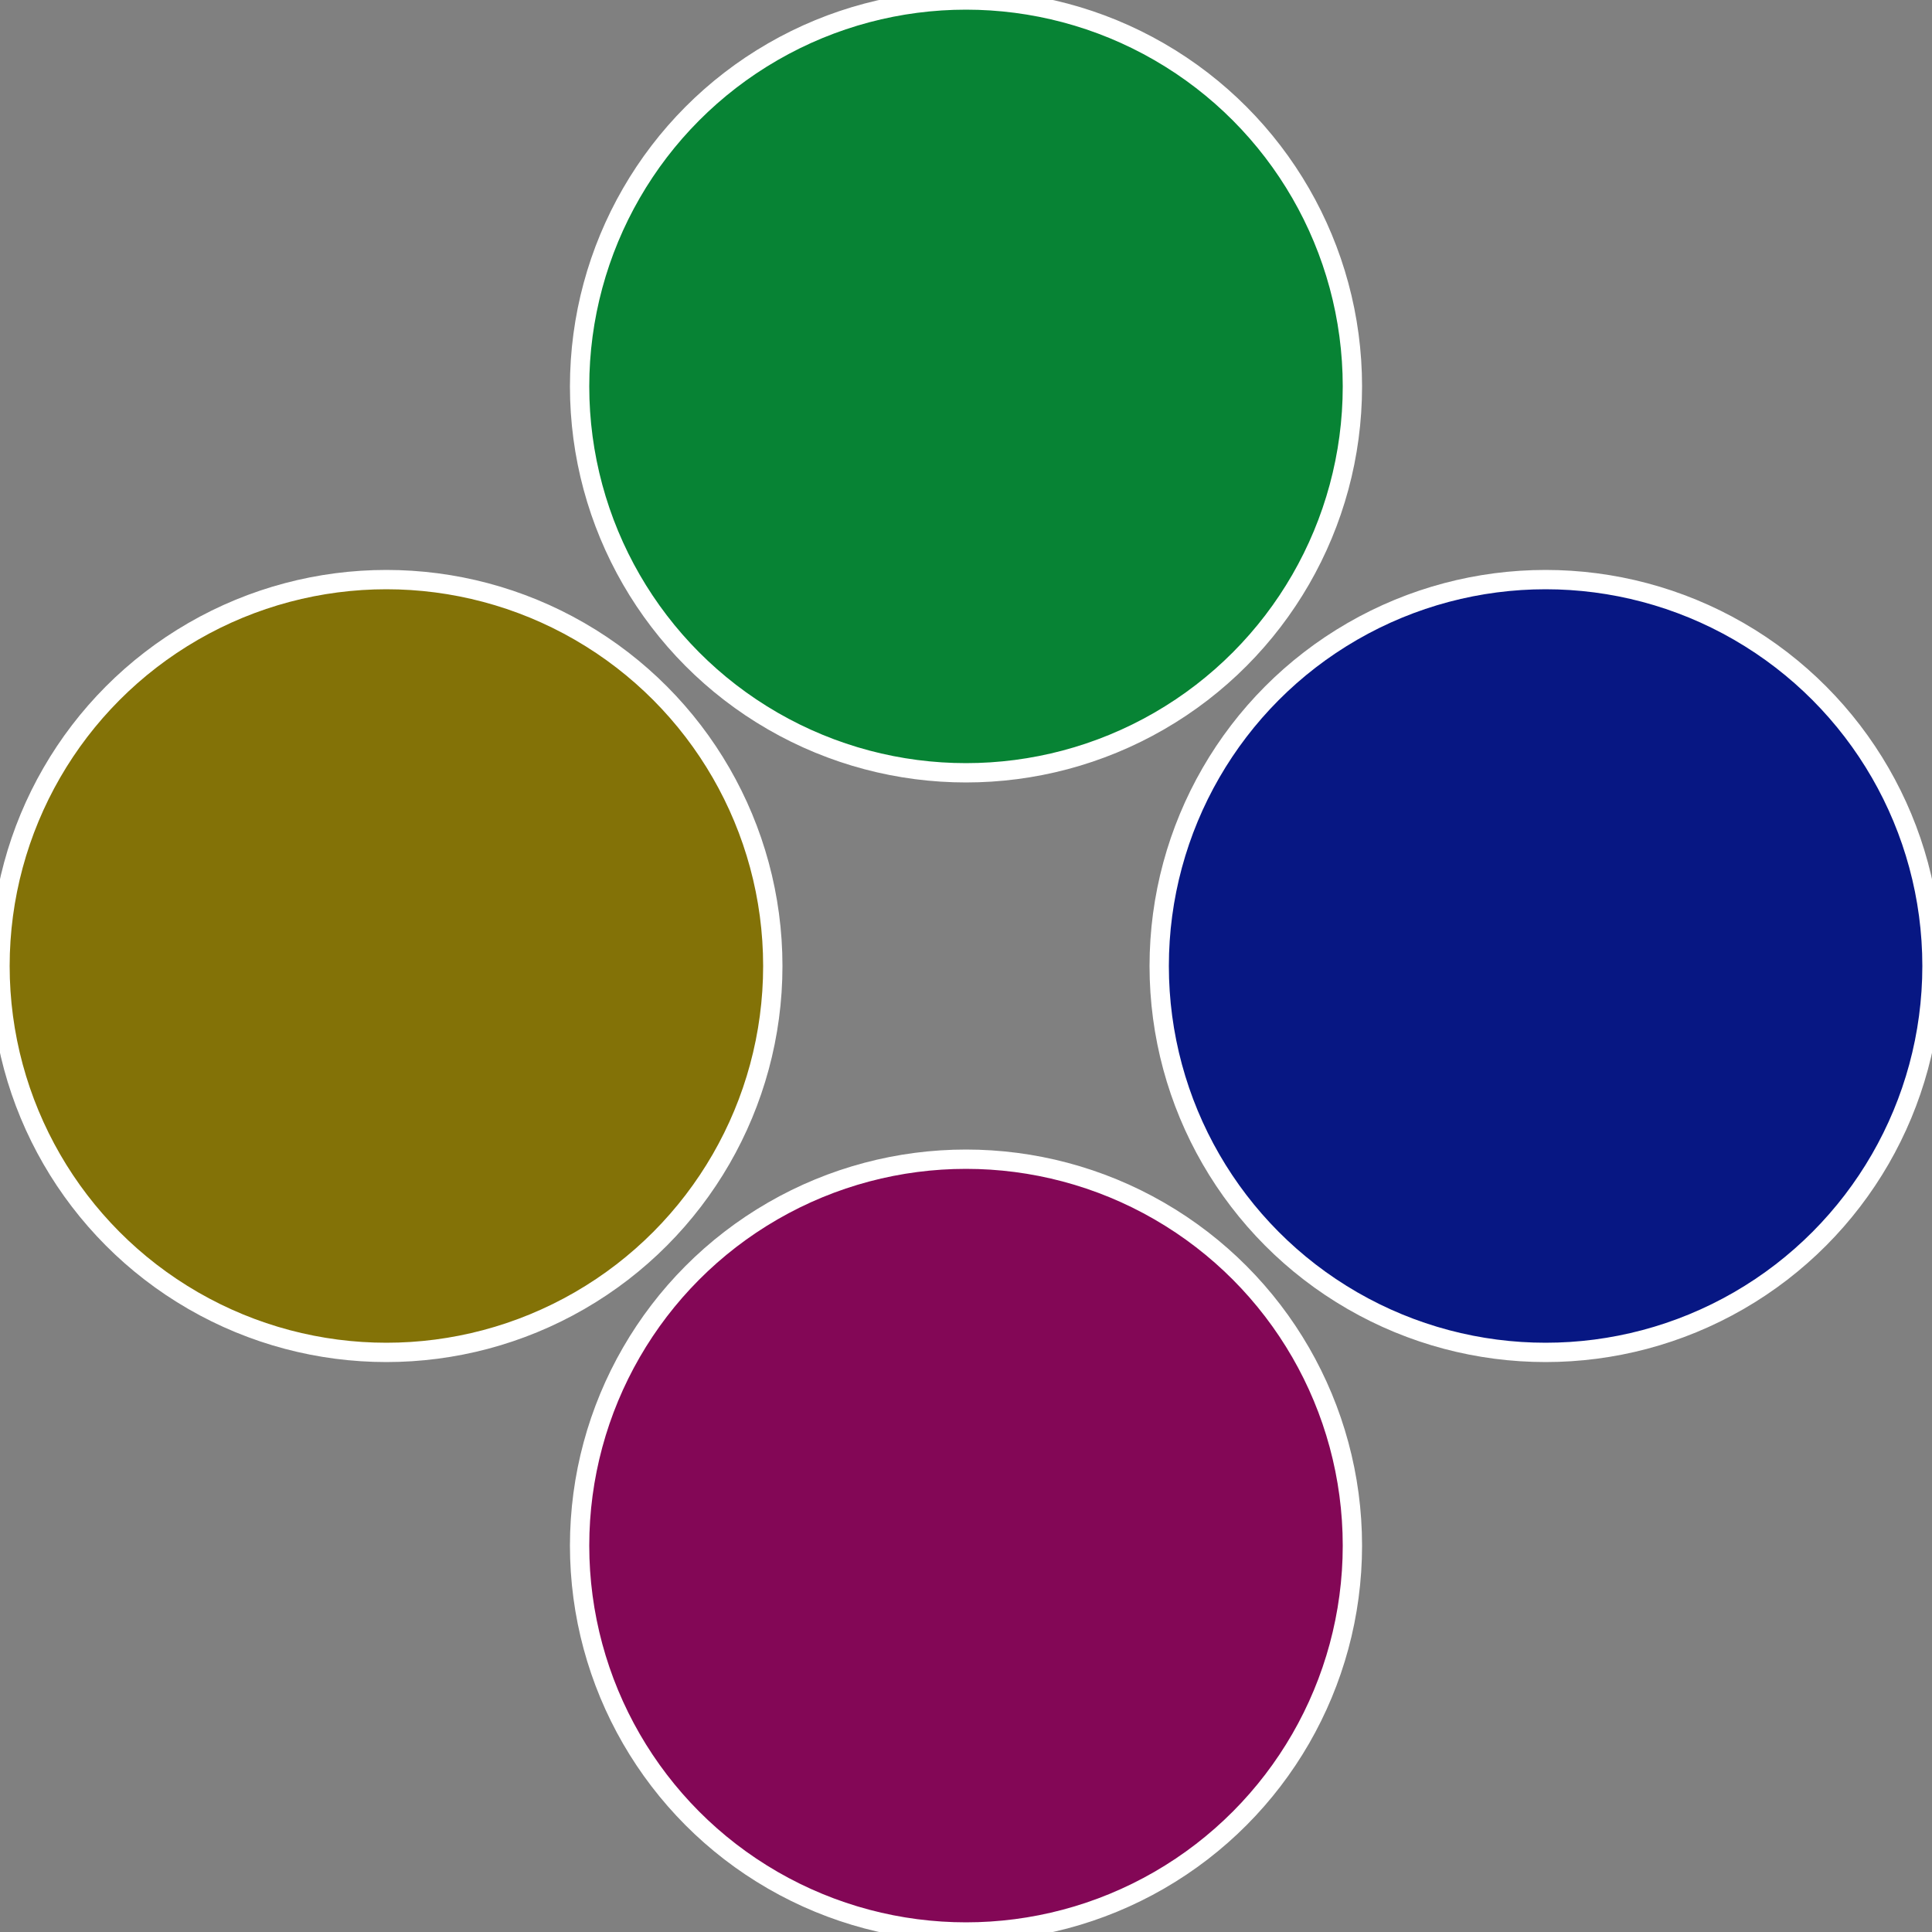
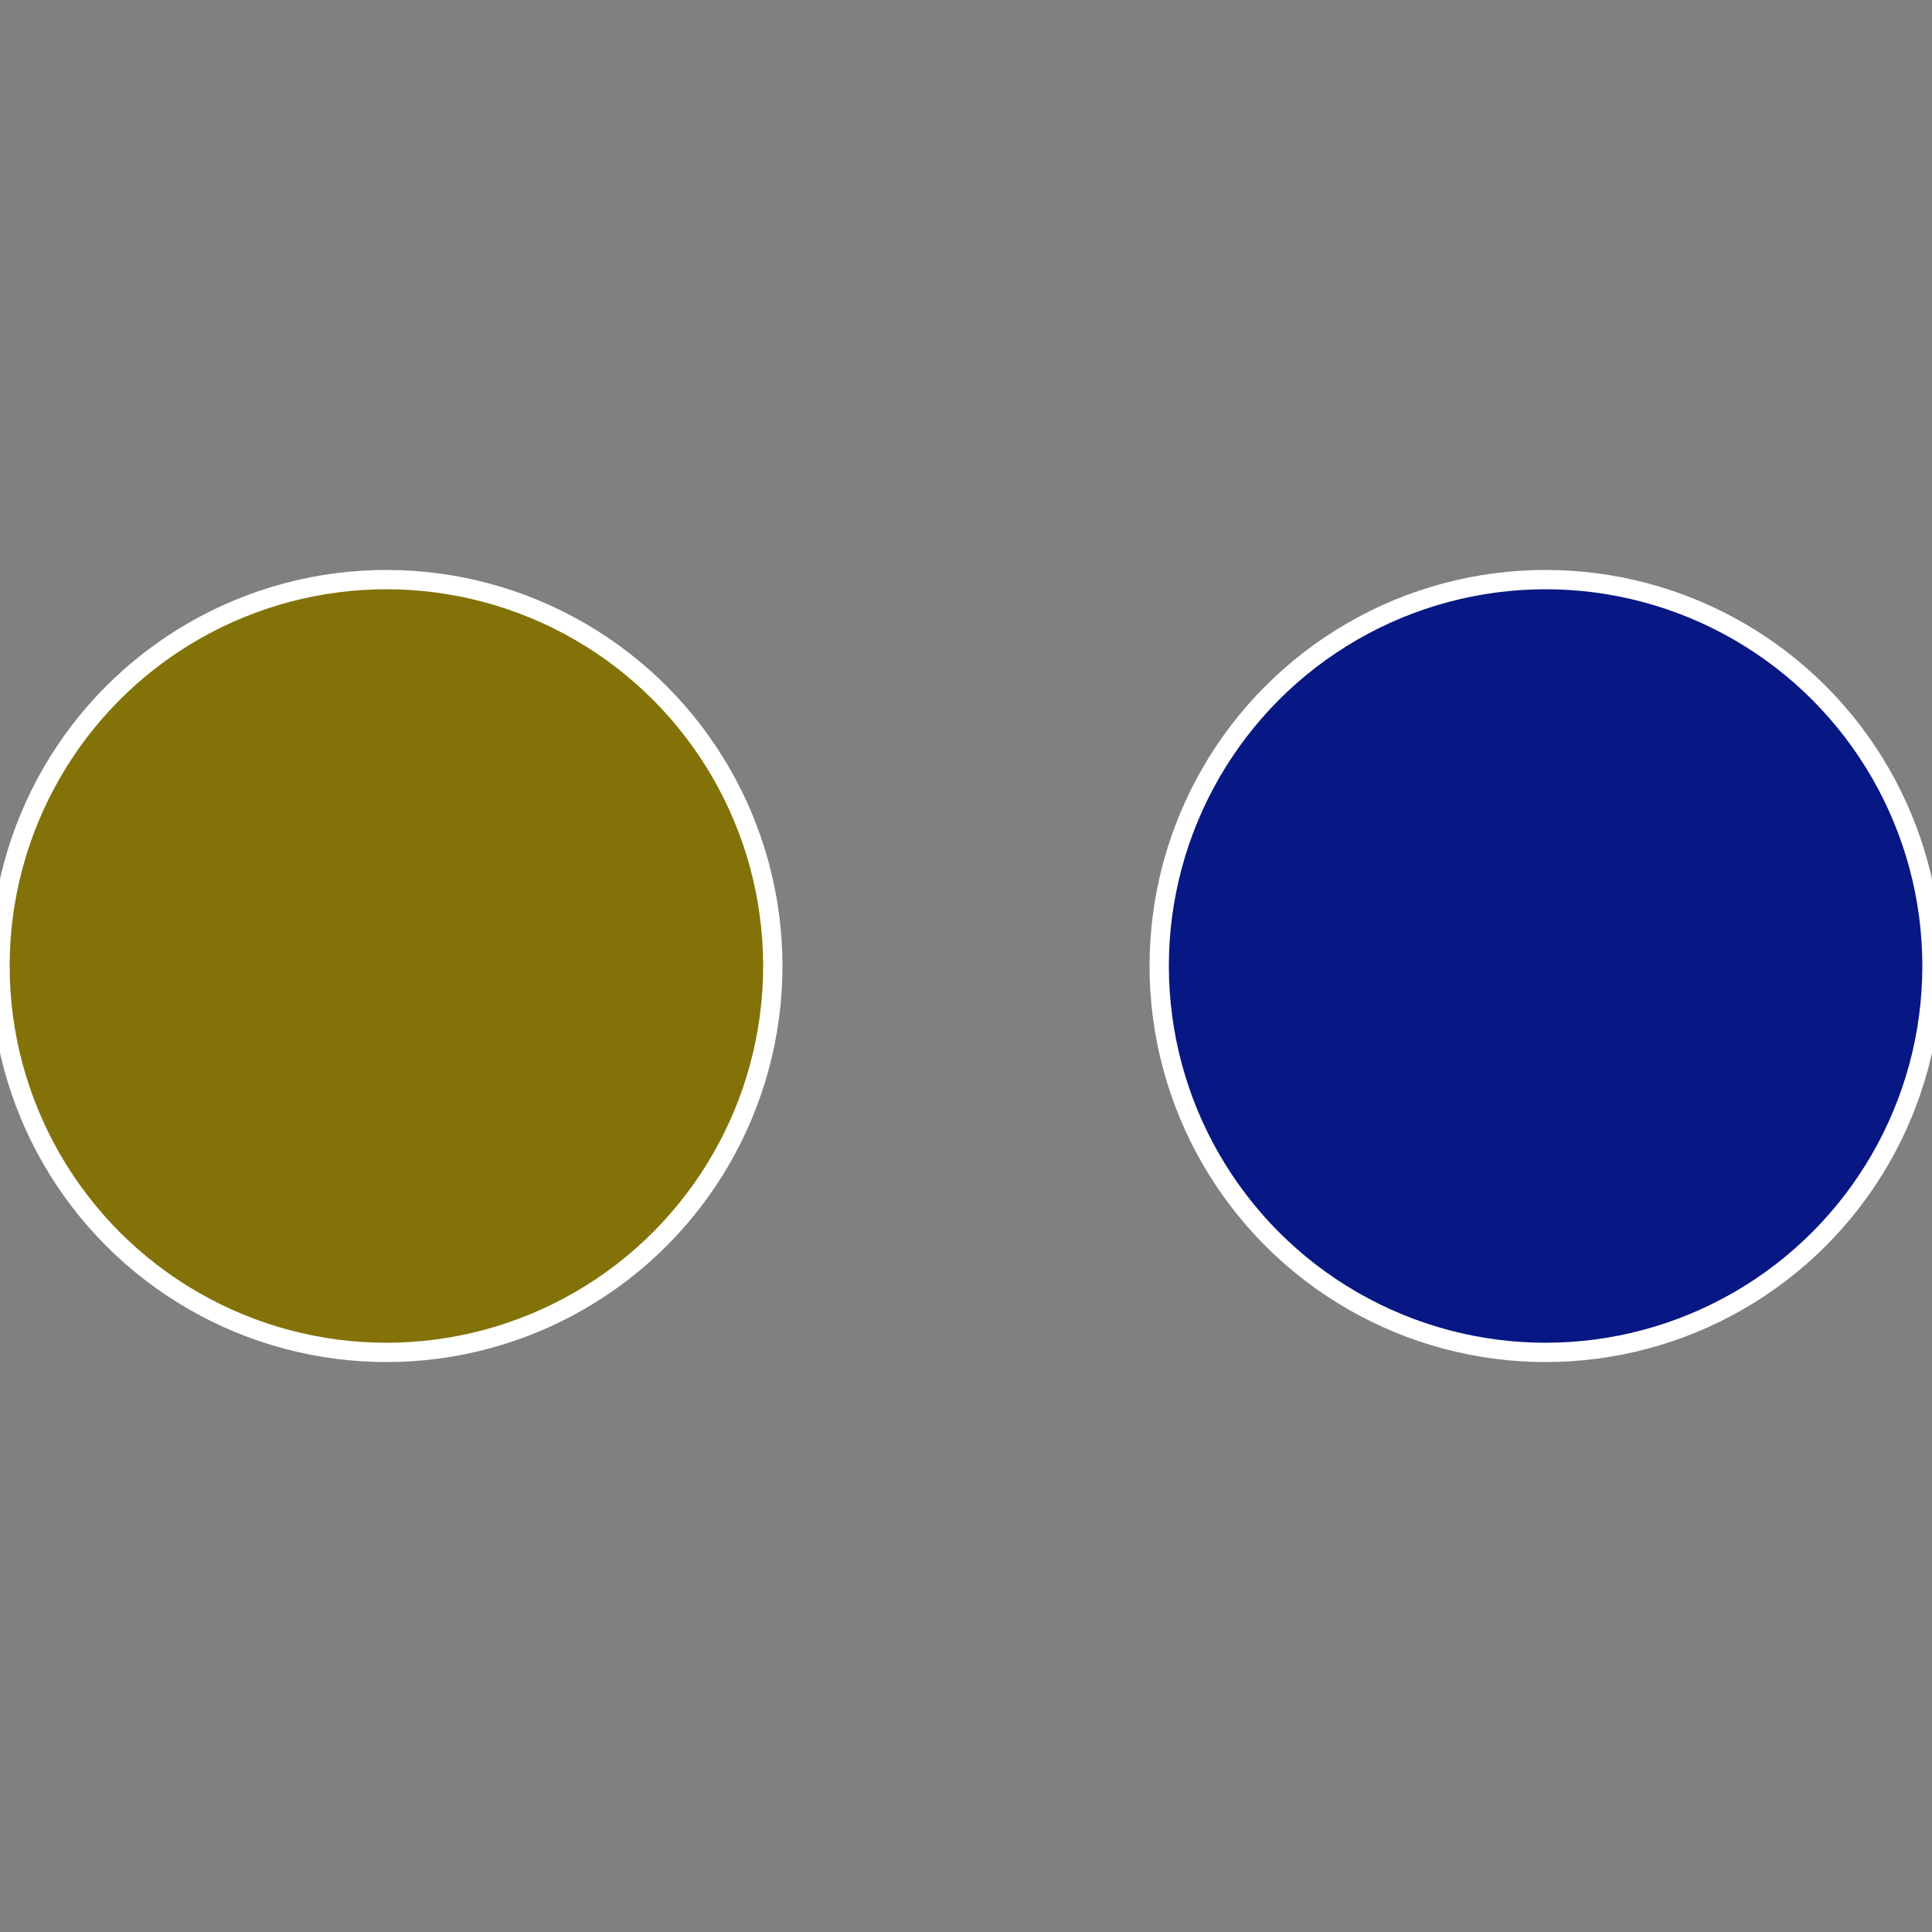
<svg xmlns="http://www.w3.org/2000/svg" width="500" height="500" viewBox="-1 -1 2 2">
  <rect x="-1" y="-1" width="2" height="2" fill="#808080" stroke="none" />
  <circle cx="0.6" cy="0" r="0.4" fill="#071783" stroke="#fff" stroke-width="1%" />
-   <circle cx="3.6739403974421E-17" cy="0.6" r="0.4" fill="#830756" stroke="#fff" stroke-width="1%" />
  <circle cx="-0.6" cy="7.3478807948841E-17" r="0.4" fill="#837207" stroke="#fff" stroke-width="1%" />
-   <circle cx="-1.1021821192326E-16" cy="-0.6" r="0.4" fill="#078334" stroke="#fff" stroke-width="1%" />
</svg>